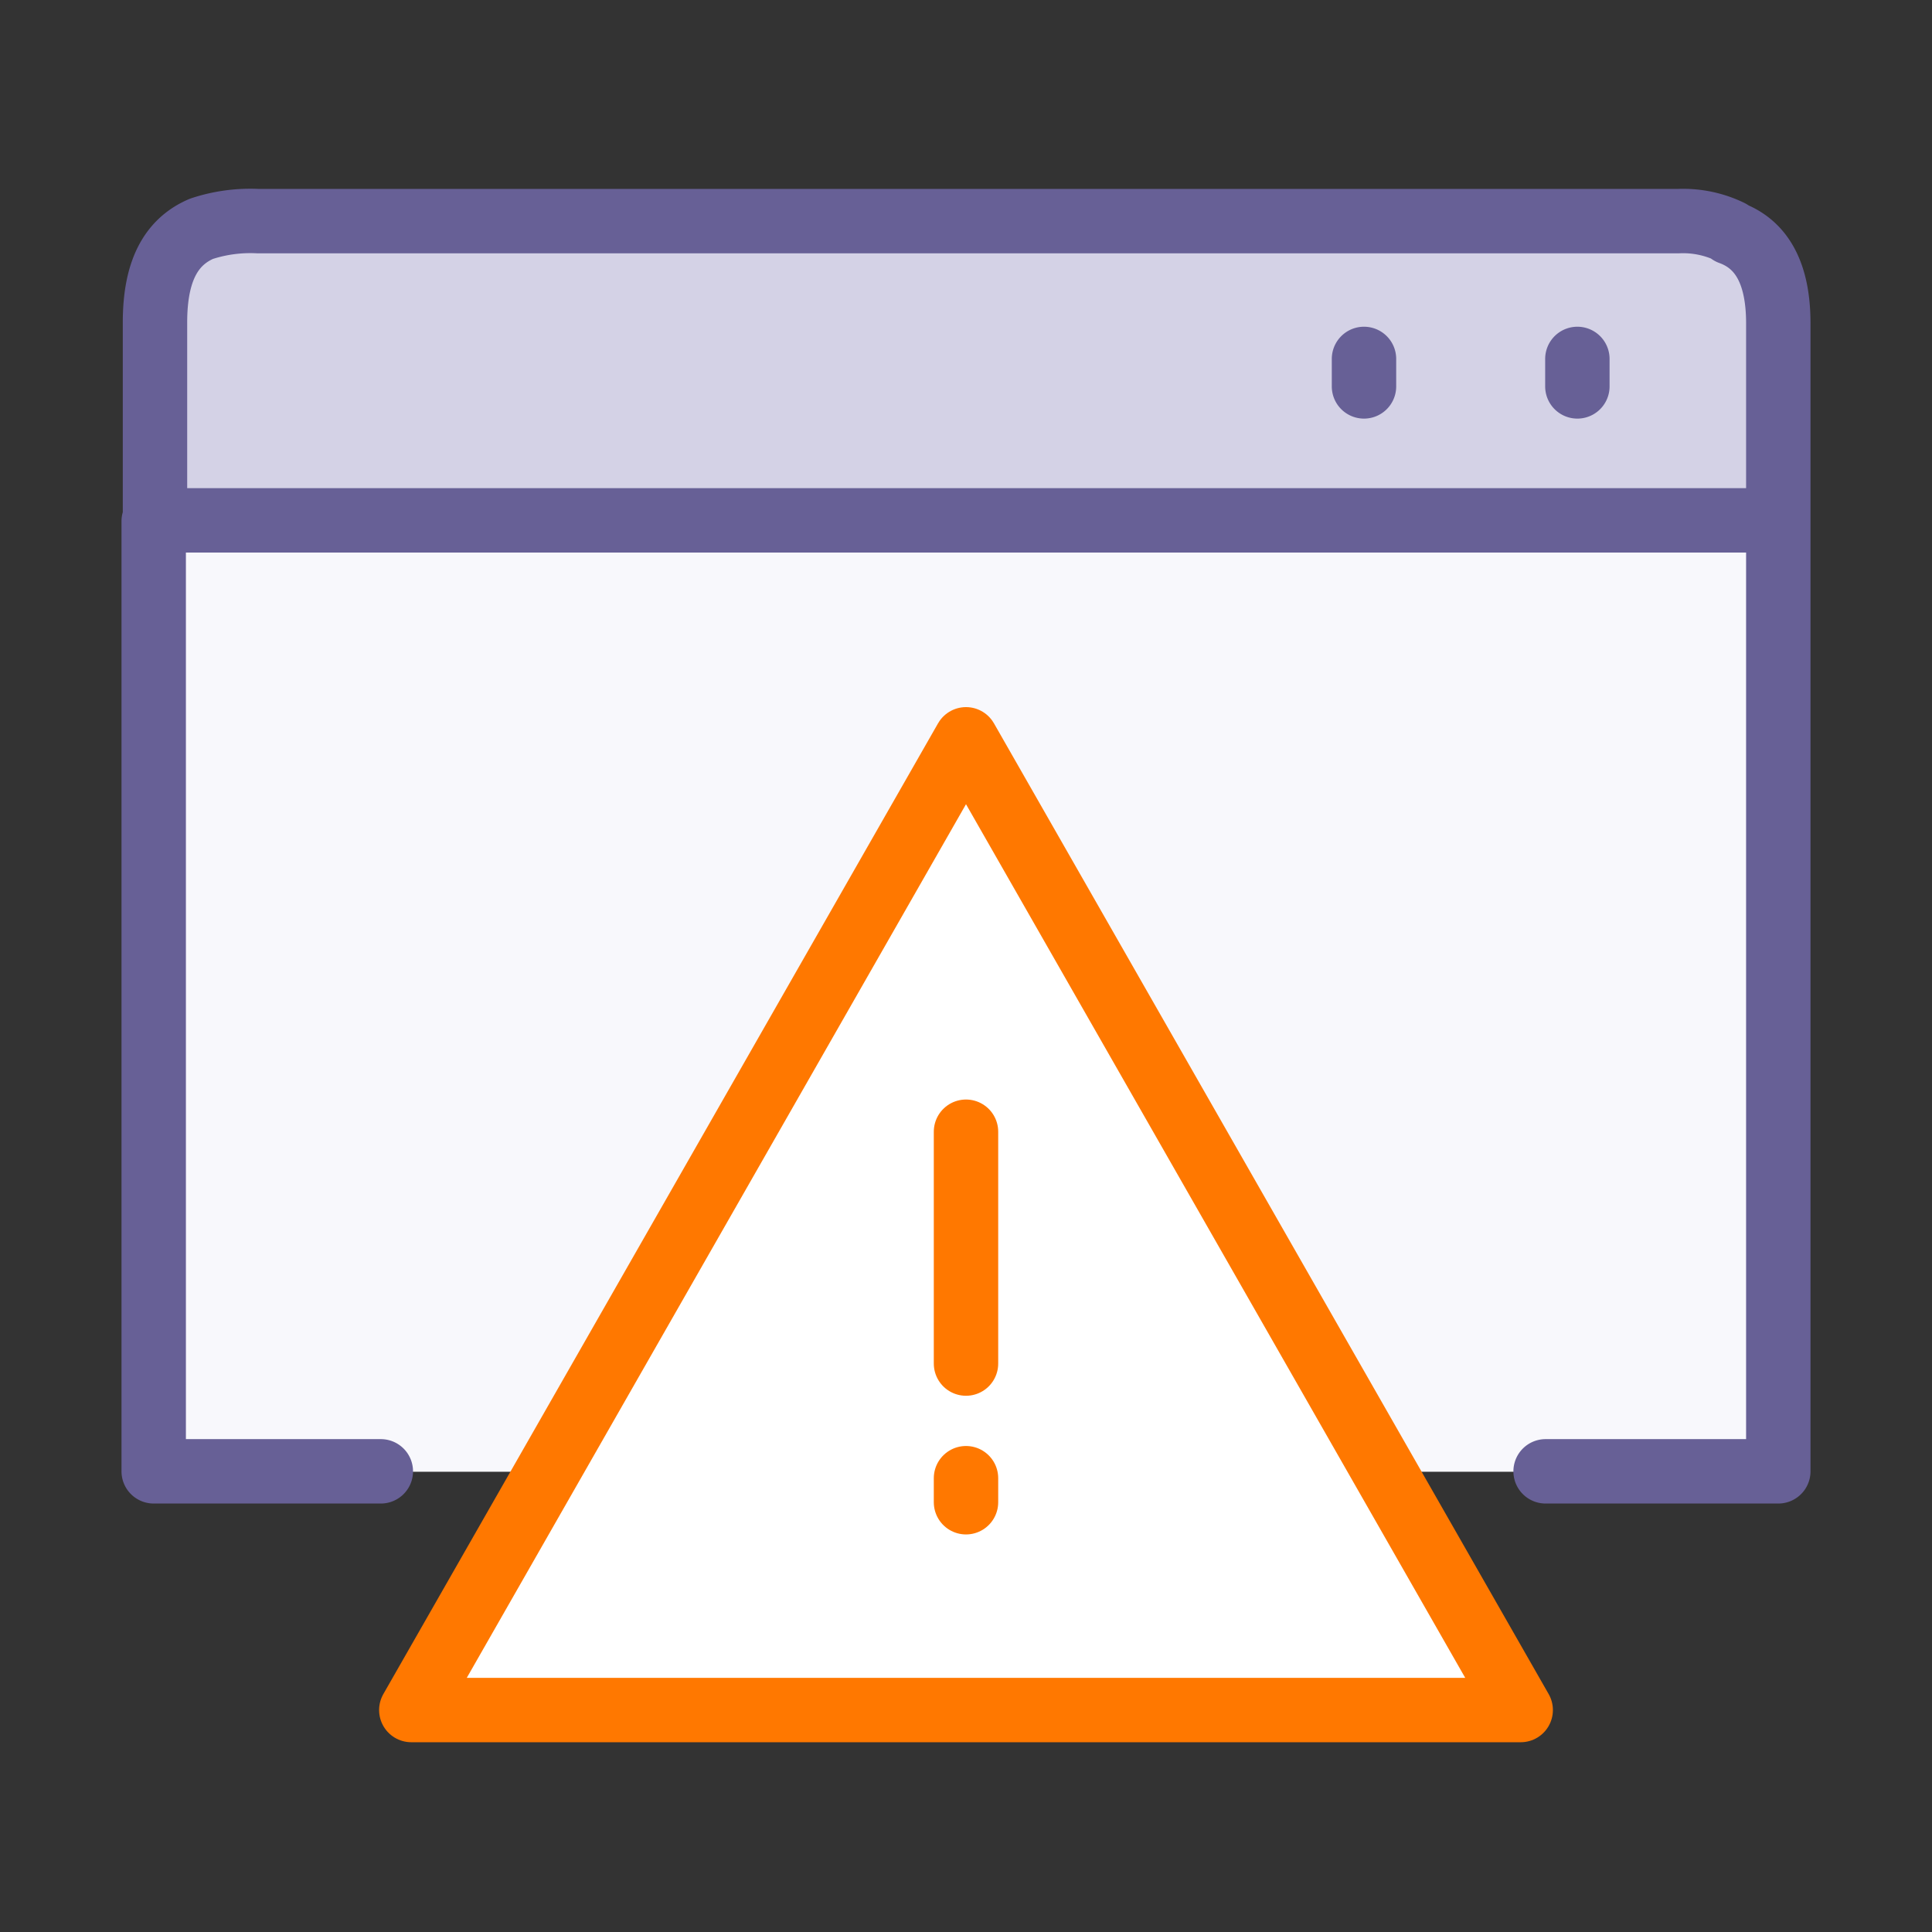
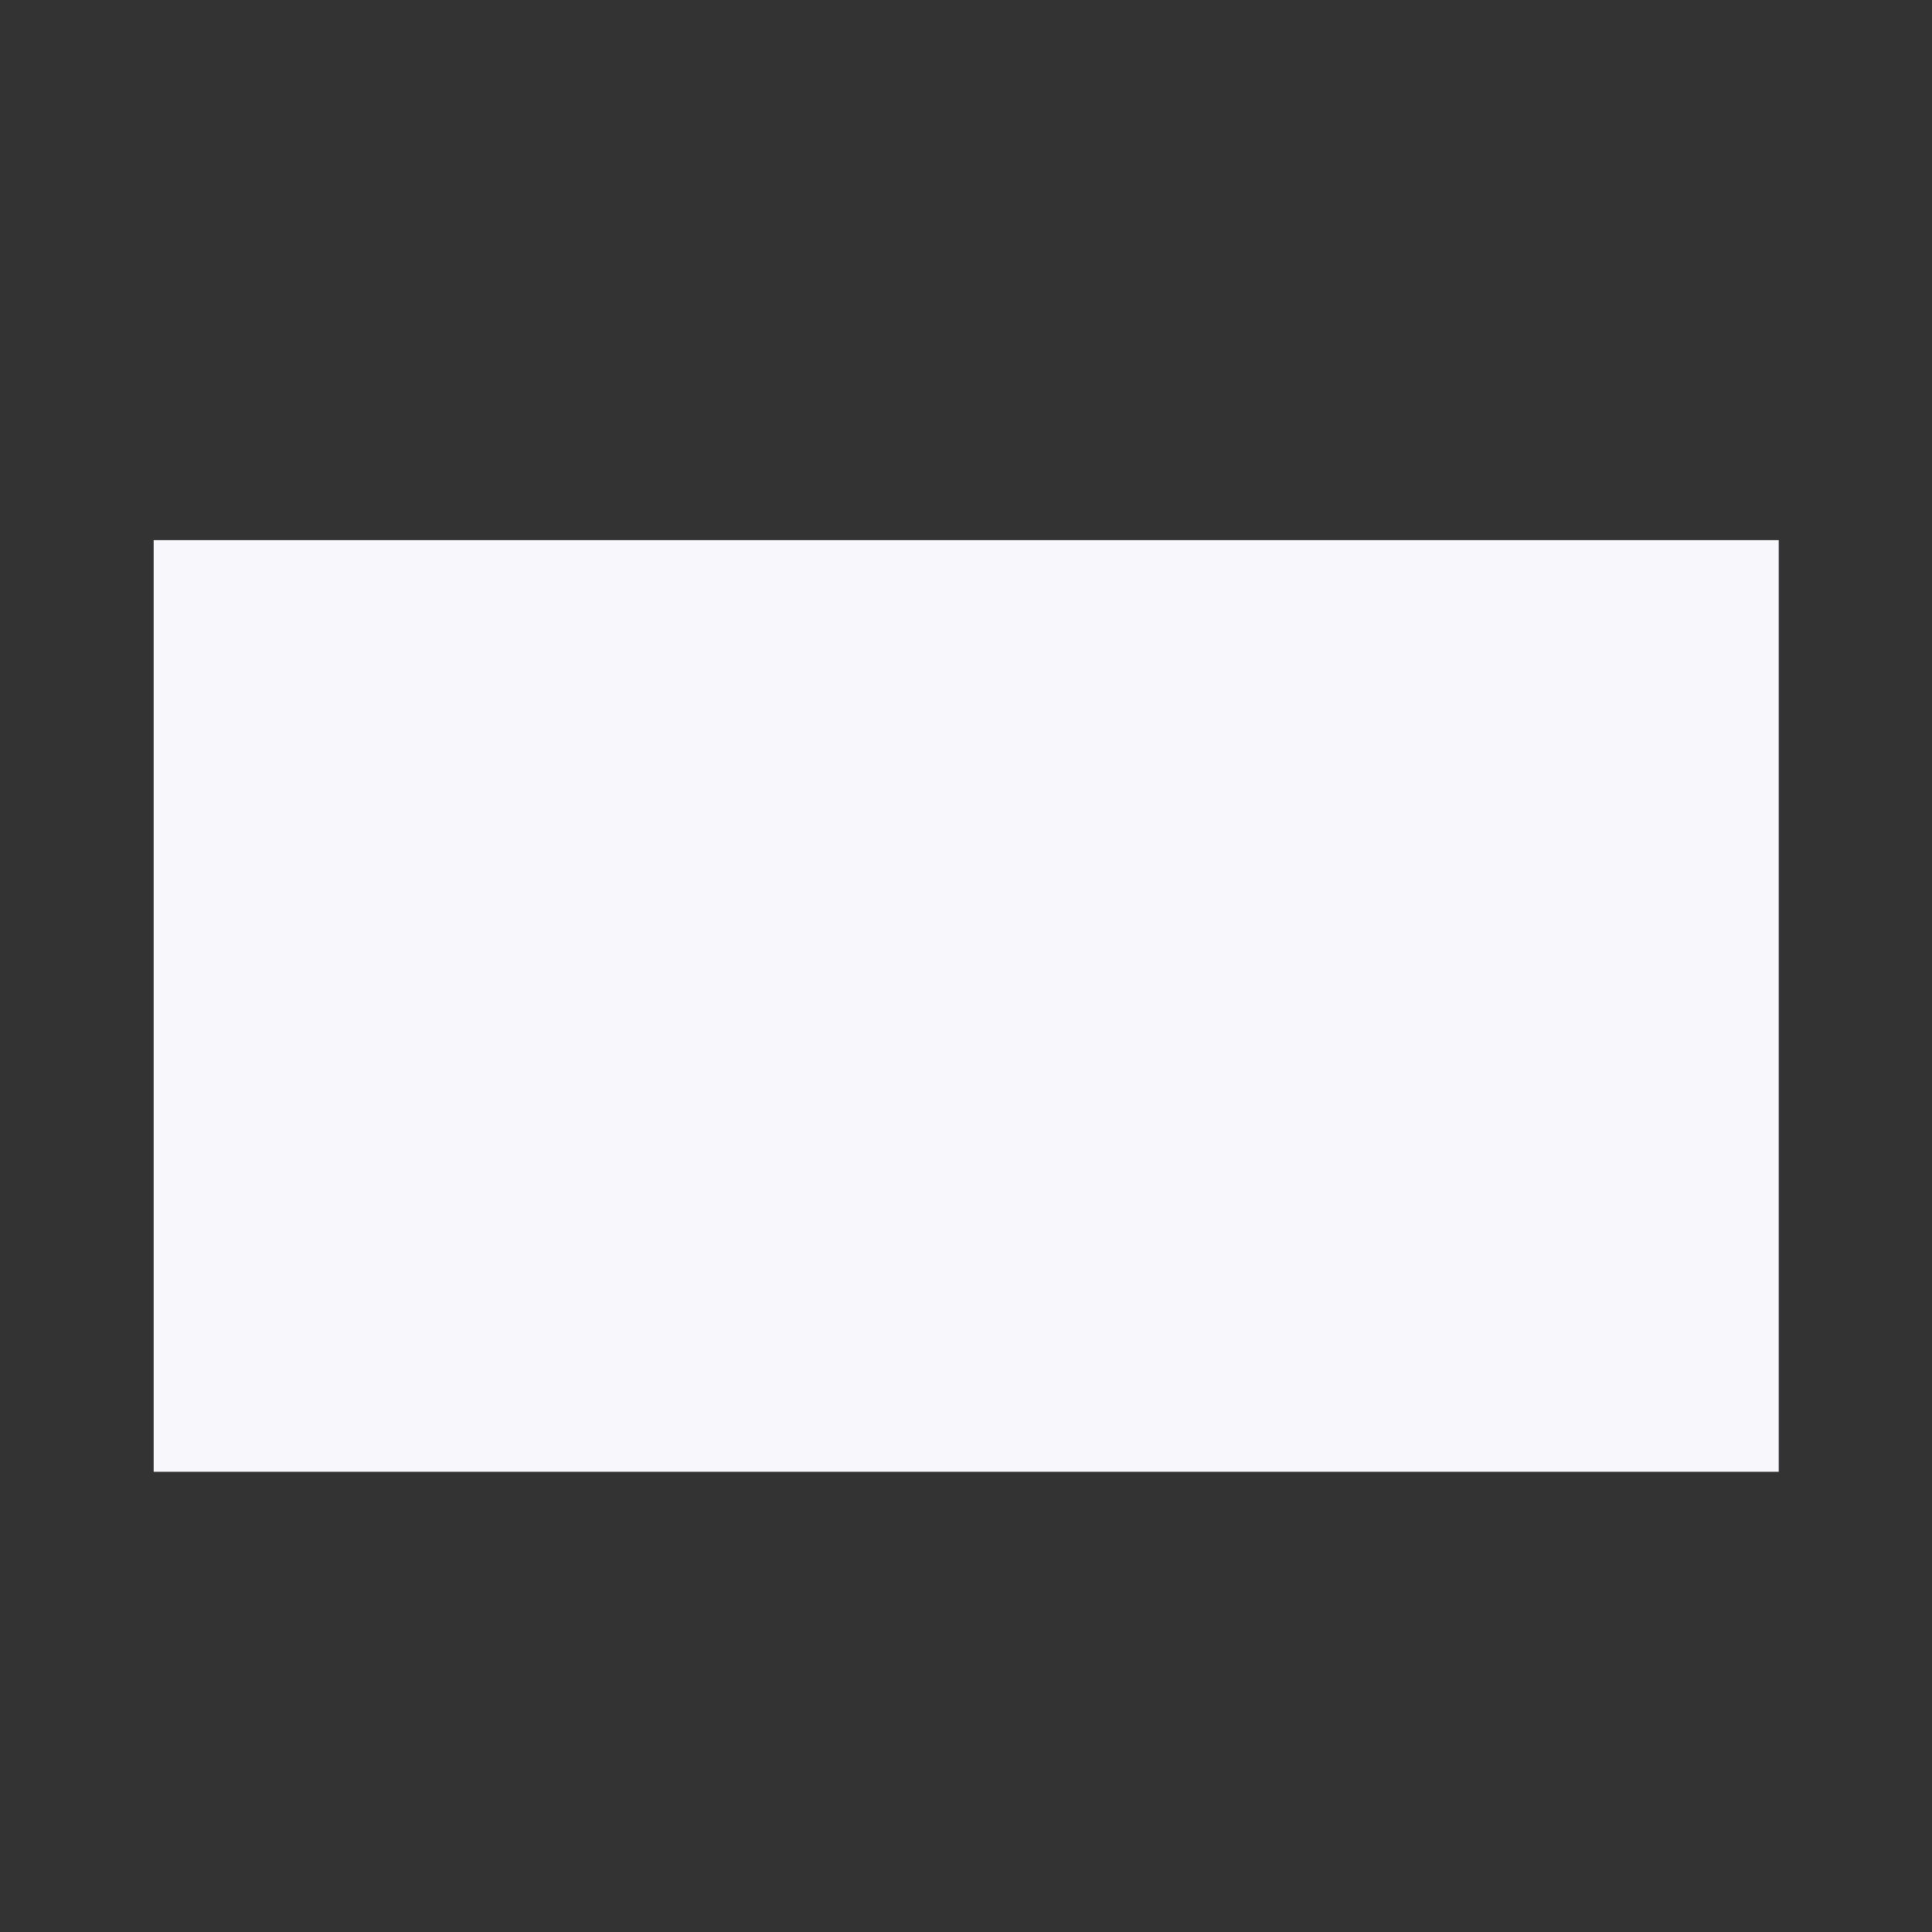
<svg xmlns="http://www.w3.org/2000/svg" width="45" height="45" viewBox="0 0 45 45">
  <rect x="0" y="0" width="45" height="45" fill="#333333" stroke="none" />
  <defs>
    <style>.a{fill:#f8f8fc;}.b{fill:#d4d2e6;}.c,.e{fill:none;}.c{stroke:#676096;}.c,.d,.e{stroke-linecap:round;stroke-linejoin:round;stroke-width:1.5px;}.c,.d{fill-rule:evenodd;}.d{fill:#fff;}.d,.e{stroke:#ff7800;}</style>
  </defs>
  <rect class="a" x="3.58" y="12.58" width="37.85" height="21.7" />
-   <path class="b" d="M6.09,5.32H38.91a2.52,2.52,0,0,1,2.52,2.52v4.3a0,0,0,0,1,0,0H3.58a0,0,0,0,1,0,0V7.83A2.52,2.52,0,0,1,6.09,5.32Z" />
-   <path class="c" d="M31.77,8.36V9m8.53-3.6a2.51,2.51,0,0,0-1.2-.25H6a3.62,3.62,0,0,0-1.31.18c-.72.31-1.08,1-1.08,2.18v4.61H41.42V7.53C41.42,6.39,41.05,5.69,40.3,5.42ZM36.74,8.36V9M8.87,34.27H3.58V12.14m37.84,0V34.27H36" />
-   <polygon class="d" points="9.58 39.83 22.5 17.22 35.42 39.83 9.58 39.83" />
-   <line class="e" x1="22.5" y1="34.43" x2="22.5" y2="34.99" />
-   <line class="e" x1="22.5" y1="26.36" x2="22.5" y2="31.76" />
</svg>